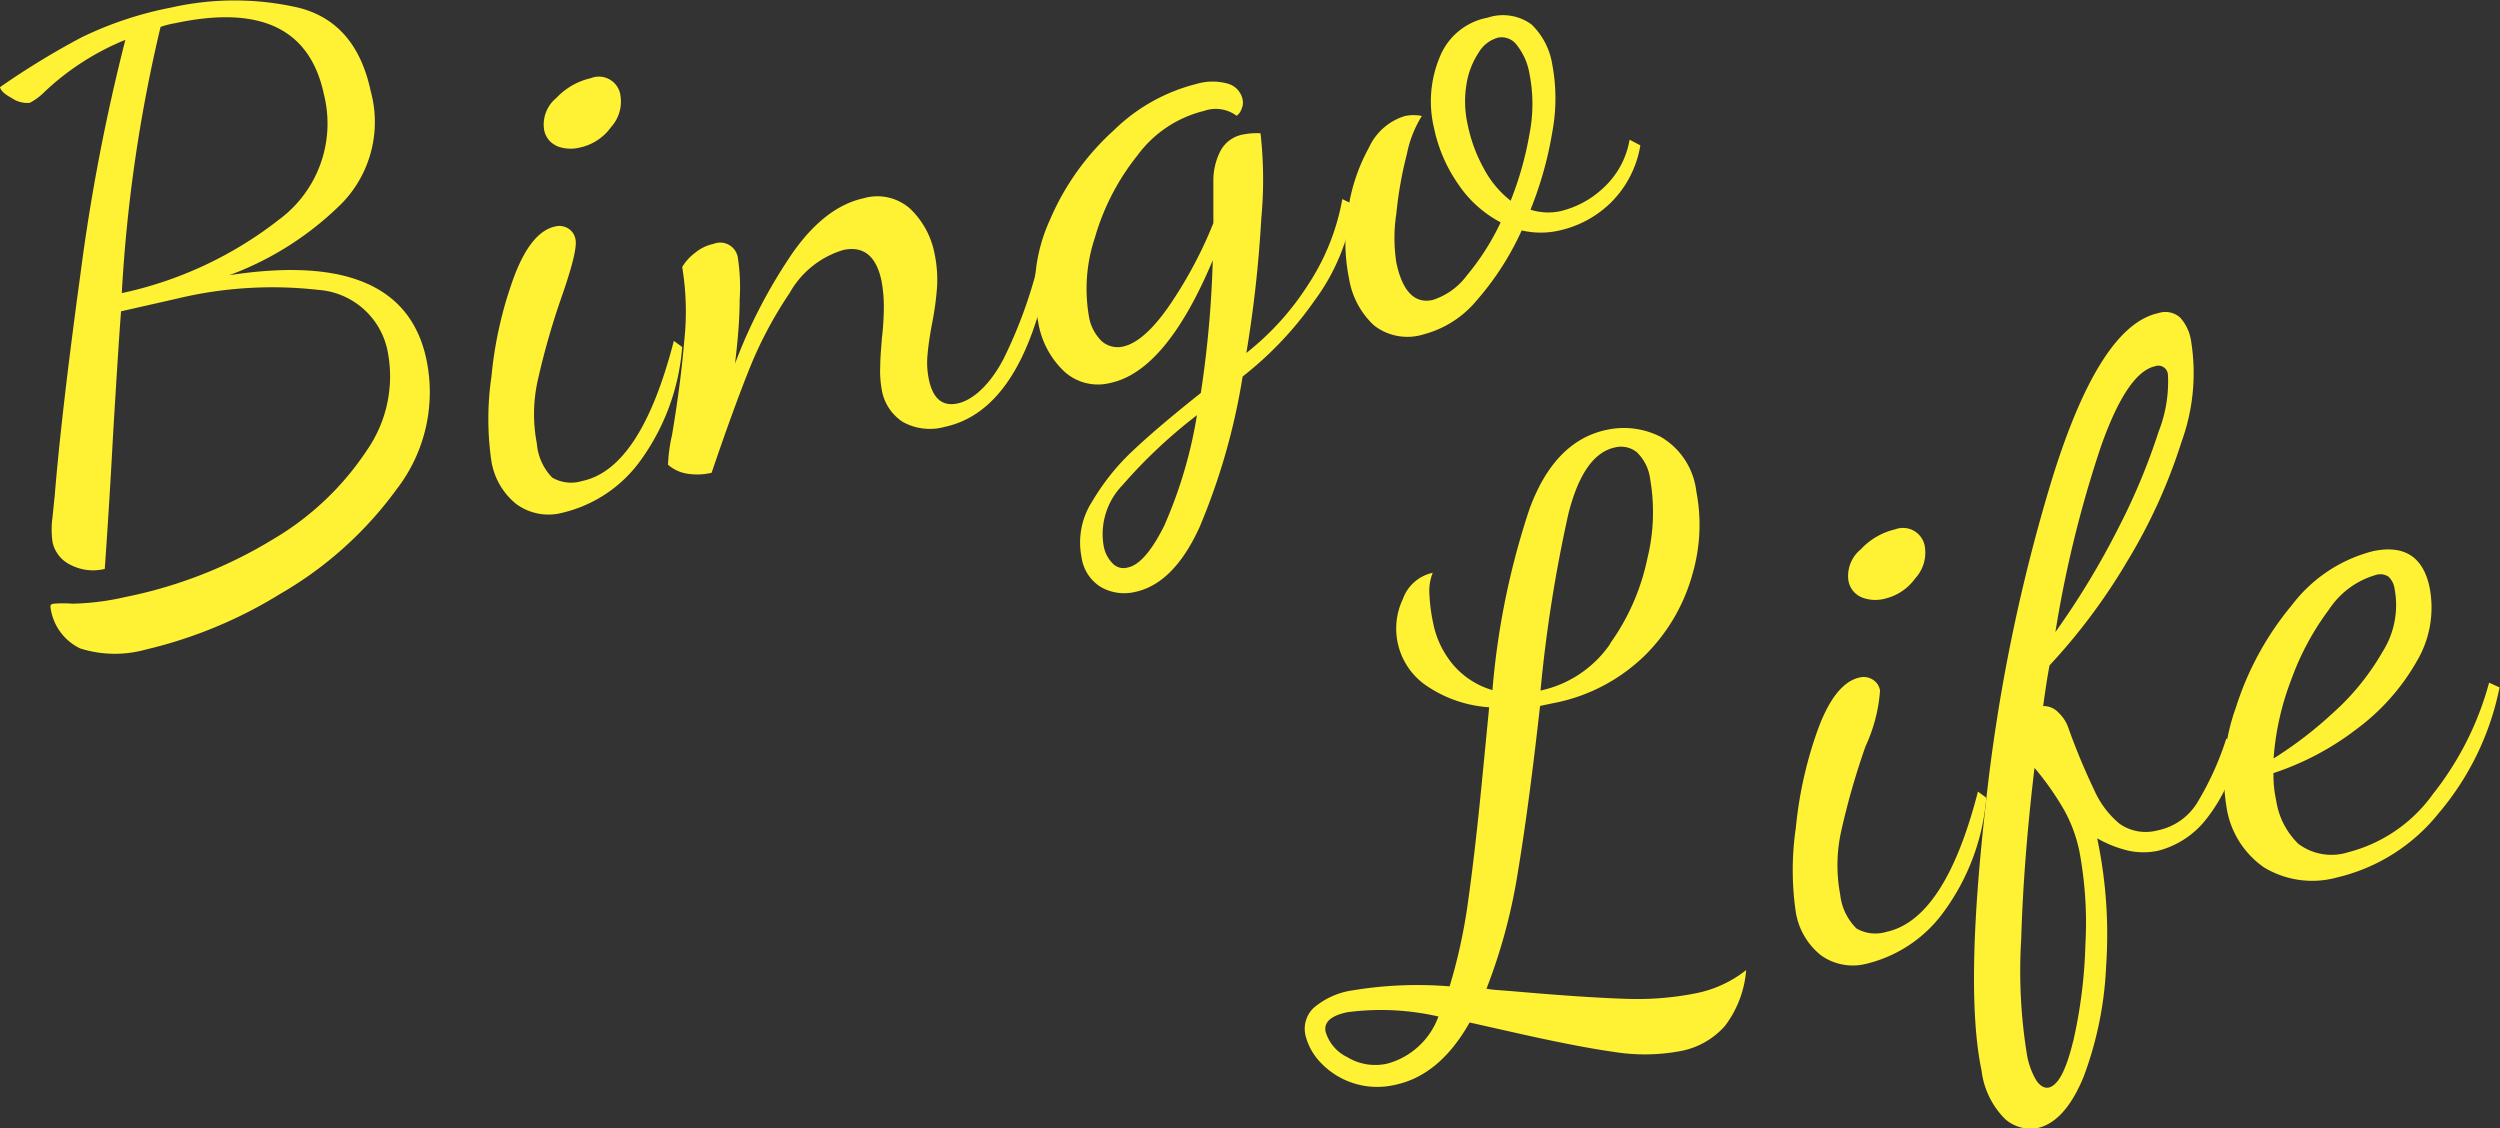
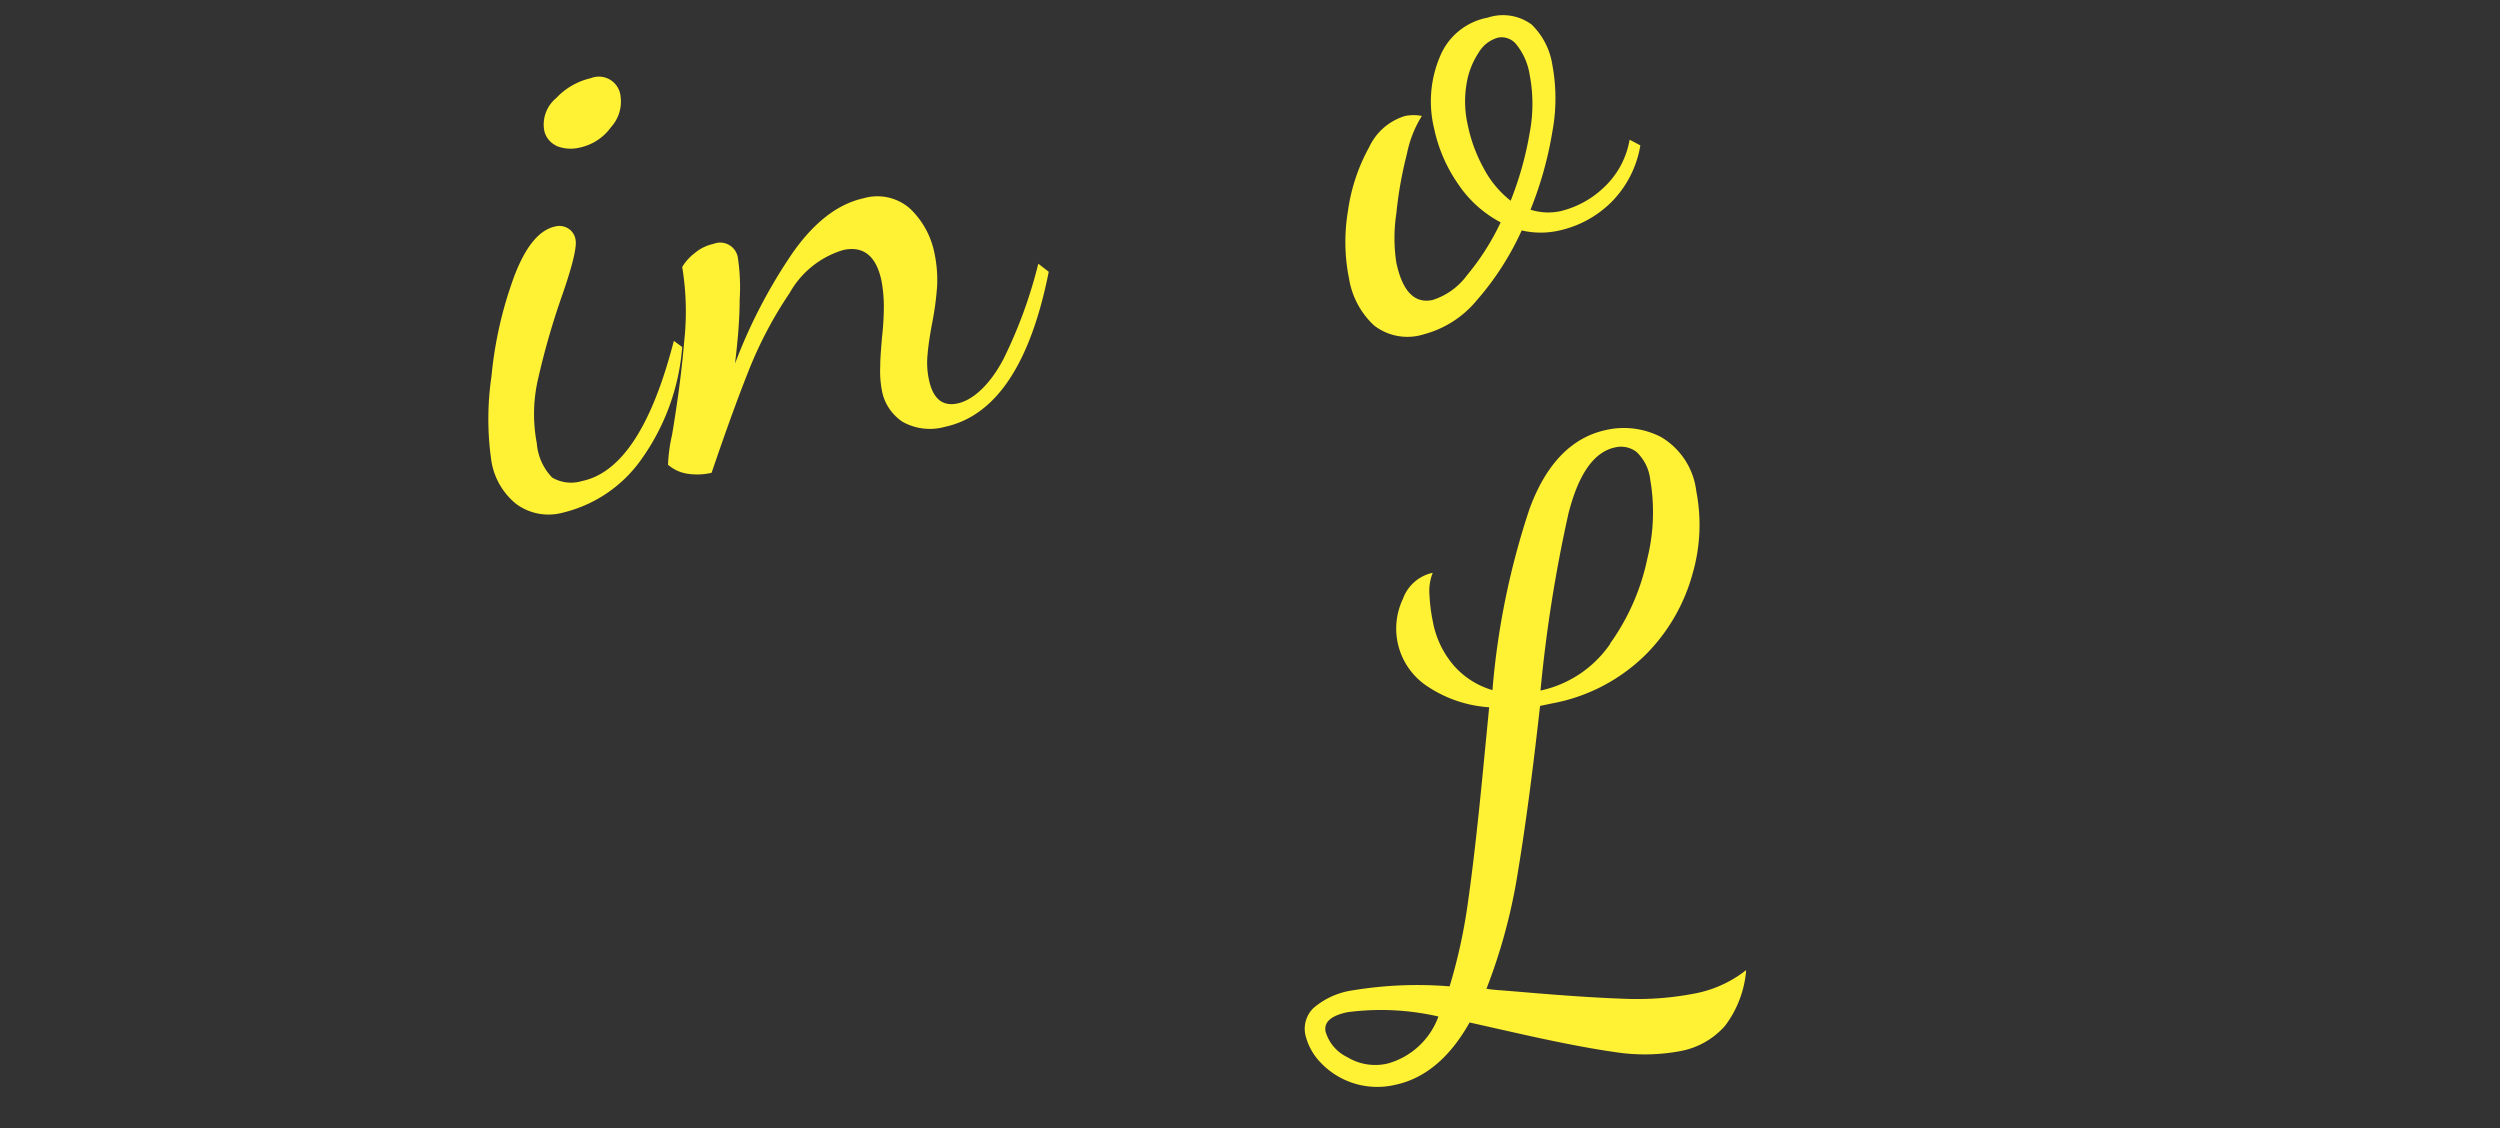
<svg xmlns="http://www.w3.org/2000/svg" viewBox="0 0 167.51 75.6">
  <rect x="0" y="0" width="167.51" height="75.6" fill="#333333" stroke="none" />
  <g fill="#fff134">
-     <path d="m5.38 43.45a3.55 3.55 0 0 1 -2-2.79c0-.1 0-.17.22-.21a8 8 0 0 1 1.27 0 17.31 17.31 0 0 0 3.54-.45 30.5 30.5 0 0 0 9.89-3.87 19.19 19.19 0 0 0 6.31-6 8.67 8.67 0 0 0 1.39-6.45 5.11 5.11 0 0 0 -4.71-4.26 27.23 27.23 0 0 0 -9.39.58l-3.79.86c-.14 1.83-.31 4.56-.53 8.2-.15 2.79-.33 5.8-.56 9.06a3.29 3.29 0 0 1 -2.27-.26 2.2 2.2 0 0 1 -1.23-1.54 6 6 0 0 1 0-1.68c.07-.68.11-1.13.14-1.35q.45-5.59 1.74-15a132 132 0 0 1 3-15.62 17.43 17.43 0 0 0 -5.4 3.47 4.11 4.11 0 0 1 -1 .75 1.79 1.79 0 0 1 -1.21-.32c-.48-.25-.74-.5-.79-.73a53.33 53.33 0 0 1 5.45-3.33 24.18 24.18 0 0 1 6-2 19.19 19.19 0 0 1 8.53 0c2.58.64 4.2 2.5 4.86 5.6a7.82 7.82 0 0 1 -1.92 7.5 21 21 0 0 1 -7.56 4.83q11.64-1.79 13.21 5.64a10.64 10.64 0 0 1 -2 8.71 25.24 25.24 0 0 1 -7.79 7 30.34 30.34 0 0 1 -9 3.73 7.71 7.71 0 0 1 -4.4-.07zm13.32-28.74a8 8 0 0 0 3-8.4q-1.4-6.58-9.94-4.76a6.26 6.26 0 0 0 -1 .25 100.8 100.8 0 0 0 -2.6 17.84 25.9 25.9 0 0 0 10.54-4.93z" />
    <path d="m34.59 33.77a4.65 4.65 0 0 1 -1.66-2.84 19.61 19.61 0 0 1 0-5.71 26.62 26.62 0 0 1 1.53-6.72c.76-2 1.68-3.11 2.76-3.33a1.12 1.12 0 0 1 .84.13 1.07 1.07 0 0 1 .5.74c.11.47-.19 1.72-.89 3.74a50.25 50.25 0 0 0 -1.6 5.54 10.4 10.4 0 0 0 -.1 4.39 3.7 3.7 0 0 0 1.03 2.29 2.51 2.51 0 0 0 2 .23c2.64-.55 4.68-3.69 6.15-9.39l.56.41a14.9 14.9 0 0 1 -2.71 7.49 9 9 0 0 1 -5.29 3.61 3.65 3.65 0 0 1 -3.12-.58zm2.7-24a1.46 1.46 0 0 1 -.84-1.12 2.3 2.3 0 0 1 .82-2.08 4.57 4.57 0 0 1 2.31-1.33 1.46 1.46 0 0 1 2 1.21 2.54 2.54 0 0 1 -.64 2.07 3.45 3.45 0 0 1 -2.06 1.36 2.54 2.54 0 0 1 -1.59-.1z" />
    <path d="m60.49 28.27a3.21 3.21 0 0 1 -1.41-2.16 7 7 0 0 1 -.1-1.59c0-.62.07-1.24.11-1.85a18.89 18.89 0 0 0 .13-2 9.45 9.45 0 0 0 -.16-1.87c-.35-1.65-1.21-2.34-2.55-2.05a6.13 6.13 0 0 0 -3.6 2.88 27.19 27.19 0 0 0 -2.78 5.29c-.75 1.89-1.56 4.14-2.45 6.76a4.31 4.31 0 0 1 -1.63.06 2.58 2.58 0 0 1 -1.29-.6 10.65 10.65 0 0 1 .27-2q.59-3.51.82-6.33a18.17 18.17 0 0 0 -.14-4.92 3.31 3.31 0 0 1 .85-.94 2.86 2.86 0 0 1 1.25-.61 1.2 1.2 0 0 1 1.64 1 13.23 13.23 0 0 1 .11 2.75c0 1.33-.13 2.76-.31 4.27a35.07 35.07 0 0 1 3.82-7.36q2.19-3.15 4.81-3.72a3.3 3.3 0 0 1 3.12.72 5.63 5.63 0 0 1 1.62 3 8.55 8.55 0 0 1 .17 2.18 20 20 0 0 1 -.34 2.51q-.23 1.22-.3 2.07a5.44 5.44 0 0 0 .09 1.67c.27 1.29.91 1.82 1.93 1.6s2.17-1.25 3.08-3a31.37 31.37 0 0 0 2.32-6.36l.7.54q-1.85 9.29-6.96 10.39a3.74 3.74 0 0 1 -2.82-.33z" />
-     <path d="m73.79 39.35a2.79 2.79 0 0 1 -1.32-2 5.08 5.08 0 0 1 .73-3.78 15.27 15.27 0 0 1 2.8-3.46q1.65-1.55 4.46-3.78a71.87 71.87 0 0 0 .8-8.89q-3.12 7.43-6.87 8.22a3.35 3.35 0 0 1 -3.06-.75 5.82 5.82 0 0 1 -1.77-3.35 11.07 11.07 0 0 1 .79-6.83 17.17 17.17 0 0 1 4.28-6 12.13 12.13 0 0 1 5.55-3.11 3.79 3.79 0 0 1 2.14 0 1.4 1.4 0 0 1 .93 1 1.06 1.06 0 0 1 -.08.73.91.91 0 0 1 -.31.41 2.34 2.34 0 0 0 -2.18-.33 7.86 7.86 0 0 0 -4.48 3 15.76 15.76 0 0 0 -2.83 5.47 10.82 10.82 0 0 0 -.42 5.22 3 3 0 0 0 .87 1.74 1.61 1.61 0 0 0 1.43.36c.91-.2 1.91-1.06 3-2.6a28.69 28.69 0 0 0 3.05-5.67v-2.81a4.36 4.36 0 0 1 .46-2 2.15 2.15 0 0 1 1.6-1.14 4.62 4.62 0 0 1 1.1-.07 27.75 27.75 0 0 1 .05 5.72 82.29 82.29 0 0 1 -1 9 18.36 18.36 0 0 0 4.13-4.56 15.29 15.29 0 0 0 2.3-5.75l.76.37a13.94 13.94 0 0 1 -2.62 6.43 23.59 23.59 0 0 1 -4.82 5.09 43.54 43.54 0 0 1 -2.88 10.08c-1.15 2.53-2.6 4-4.36 4.36a3.15 3.15 0 0 1 -2.23-.32zm4.21-4.11a30.3 30.3 0 0 0 2.2-7.42 34.17 34.17 0 0 0 -5 4.7 4.71 4.71 0 0 0 -1.26 4 2.23 2.23 0 0 0 .6 1.22 1 1 0 0 0 1 .29c.76-.14 1.58-1.03 2.46-2.79z" />
    <path d="m92.06 21.8a5.48 5.48 0 0 1 -1.67-3.14 12.43 12.43 0 0 1 -.07-4.53 12.28 12.28 0 0 1 1.42-4.27 3.89 3.89 0 0 1 2.41-2.09 2.84 2.84 0 0 1 1.12 0 7.54 7.54 0 0 0 -1 2.54 26.34 26.34 0 0 0 -.71 4 10.92 10.92 0 0 0 0 3.29c.41 1.92 1.22 2.76 2.43 2.5a4.57 4.57 0 0 0 2.3-1.65 16.56 16.56 0 0 0 2.26-3.55 7.81 7.81 0 0 1 -2.85-2.57 10.17 10.17 0 0 1 -1.61-3.73 7.69 7.69 0 0 1 .38-4.78 4.31 4.31 0 0 1 3.22-2.64 3.24 3.24 0 0 1 2.93.46 4.76 4.76 0 0 1 1.39 2.69 12.24 12.24 0 0 1 0 4.52 24.54 24.54 0 0 1 -1.46 5.2 3.9 3.9 0 0 0 2 .1 6.35 6.35 0 0 0 2.85-1.53 5.68 5.68 0 0 0 1.79-3.26l.72.38a7 7 0 0 1 -2 3.86 7.12 7.12 0 0 1 -3.41 1.84 5.59 5.59 0 0 1 -2.54 0 19.06 19.06 0 0 1 -3 4.67 6.89 6.89 0 0 1 -3.56 2.29 3.64 3.64 0 0 1 -3.34-.6zm10.43-12.87a10.4 10.4 0 0 0 0-3.94 4.27 4.27 0 0 0 -.88-2 1.26 1.26 0 0 0 -1.23-.47 2.18 2.18 0 0 0 -1.3 1 5.28 5.28 0 0 0 -.82 2.13 7.06 7.06 0 0 0 .08 2.7 10.31 10.31 0 0 0 1.07 2.92 6.75 6.75 0 0 0 1.81 2.18 22.44 22.44 0 0 0 1.27-4.52z" />
    <path d="m108.12 70.48q-2.53-.36-6.76-1.32l-2.89-.65q-2 3.55-5 4.18a5.23 5.23 0 0 1 -5-1.51 4 4 0 0 1 -1-1.82 1.94 1.94 0 0 1 .53-1.81 5.15 5.15 0 0 1 2.68-1.2 26.51 26.51 0 0 1 6.45-.26 36.56 36.56 0 0 0 1.25-5.79q.47-3.3 1-8.8l.4-4.11a8.44 8.44 0 0 1 -4.12-1.39 4.63 4.63 0 0 1 -1.66-5.87 2.73 2.73 0 0 1 2-1.75 3.28 3.28 0 0 0 -.22 1.48 11.34 11.34 0 0 0 .23 1.8 6.21 6.21 0 0 0 1.46 3 5.49 5.49 0 0 0 2.53 1.58 51.71 51.71 0 0 1 2.49-12.16q1.68-4.55 5.17-5.28a5.42 5.42 0 0 1 3.65.49 4.88 4.88 0 0 1 2.35 3.63 11.77 11.77 0 0 1 -.25 5.52 12.25 12.25 0 0 1 -3.15 5.43 12 12 0 0 1 -6.26 3.26l-.81.17q-.75 6.72-1.49 11.16a37.65 37.65 0 0 1 -2.1 7.79 8.64 8.64 0 0 0 .92.1l1 .08q4.58.4 7.29.49a20.23 20.23 0 0 0 4.89-.38 7.94 7.94 0 0 0 3.3-1.54 7.1 7.1 0 0 1 -1.42 3.74 5.26 5.26 0 0 1 -3 1.69 13 13 0 0 1 -4.46.05zm-11.74-2.37a17.21 17.21 0 0 0 -6.09-.29c-1.11.23-1.6.67-1.47 1.31a2.76 2.76 0 0 0 1.45 1.7 3.6 3.6 0 0 0 2.71.43 5.05 5.05 0 0 0 3.4-3.15zm11.51-25a15 15 0 0 0 2.49-5.69 12.92 12.92 0 0 0 .19-5.3 3 3 0 0 0 -.92-1.84 1.7 1.7 0 0 0 -1.44-.3q-2.11.45-3.12 4.44a95.66 95.66 0 0 0 -1.87 11.85 7.59 7.59 0 0 0 4.67-3.13z" />
-     <path d="m122 64a4.66 4.66 0 0 1 -1.67-2.85 19.53 19.53 0 0 1 0-5.7 27 27 0 0 1 1.53-6.72q1.14-3 2.76-3.34a1.16 1.16 0 0 1 .85.14 1.06 1.06 0 0 1 .5.74 10.65 10.65 0 0 1 -.97 3.73 49.74 49.74 0 0 0 -1.6 5.55 10.52 10.52 0 0 0 -.1 4.38 3.76 3.76 0 0 0 1.09 2.28 2.53 2.53 0 0 0 2 .23q3.94-.84 6.14-9.4l.56.41a14.94 14.94 0 0 1 -2.76 7.52 9 9 0 0 1 -5.29 3.61 3.66 3.66 0 0 1 -3.04-.58zm2.69-24a1.47 1.47 0 0 1 -.84-1.11 2.29 2.29 0 0 1 .83-2.08 4.52 4.52 0 0 1 2.3-1.34 1.48 1.48 0 0 1 2 1.22 2.53 2.53 0 0 1 -.65 2.06 3.48 3.48 0 0 1 -2.06 1.37 2.47 2.47 0 0 1 -1.59-.12z" />
-     <path d="m134.37 75a5.53 5.53 0 0 1 -1.6-3.28q-1.12-5.31.25-17.53a117.79 117.79 0 0 1 4.54-22.3q3.16-10.08 7.06-10.91a1.48 1.48 0 0 1 1.46.3 3 3 0 0 1 .73 1.56 13.46 13.46 0 0 1 -.63 6.74 36.78 36.78 0 0 1 -3.63 8 40.13 40.13 0 0 1 -5.22 7c-.12.59-.26 1.5-.43 2.73a1.33 1.33 0 0 1 1 .41 2.61 2.61 0 0 1 .65.94 43.21 43.21 0 0 0 1.75 4.23 6.24 6.24 0 0 0 1.7 2.29 3.05 3.05 0 0 0 2.56.46 4.06 4.06 0 0 0 2.61-1.77 19.88 19.88 0 0 0 2-4.38l.87.34a10.91 10.91 0 0 1 -2.17 5 6 6 0 0 1 -3.25 2.17 4.69 4.69 0 0 1 -2 0 7.79 7.79 0 0 1 -2.1-.83 31.17 31.17 0 0 1 .6 8.55 24 24 0 0 1 -1.51 7.43c-.82 2-1.86 3.17-3.11 3.44a2.6 2.6 0 0 1 -2.13-.59zm4.53-5.17a33 33 0 0 0 .83-6.55 25.94 25.94 0 0 0 -.41-6.28 9.79 9.79 0 0 0 -1-2.7 19.29 19.29 0 0 0 -2-2.85q-.74 6.24-.89 11.45a34.94 34.94 0 0 0 .38 7.74 5.05 5.05 0 0 0 .63 1.75q.39.57.84.48c.63-.16 1.16-1.17 1.62-3.07zm3.1-34.57a42.56 42.56 0 0 0 2.64-6.35 9.11 9.11 0 0 0 .62-3.81.64.64 0 0 0 -.86-.56q-1.87.41-3.62 5.35a77.66 77.66 0 0 0 -3.06 12.46 53.66 53.66 0 0 0 4.28-7.09z" />
-     <path d="m151.7 58.12a6 6 0 0 1 -2.49-3.89 13.33 13.33 0 0 1 .61-6.84 20.21 20.21 0 0 1 3.75-6.85 9.88 9.88 0 0 1 5.43-3.61c2.09-.44 3.36.37 3.79 2.42a7.05 7.05 0 0 1 -.88 5 14.68 14.68 0 0 1 -4.06 4.54 18.72 18.72 0 0 1 -5.52 2.91 8.08 8.08 0 0 0 .19 1.87 5.09 5.09 0 0 0 1.48 2.87 3.7 3.7 0 0 0 3.35.56 10.06 10.06 0 0 0 5.67-3.9 20.68 20.68 0 0 0 3.76-7.46l.7.32a18.69 18.69 0 0 1 -4.08 8.43 12.32 12.32 0 0 1 -6.8 4.3 6.24 6.24 0 0 1 -4.9-.67zm4.64-10.37a16.45 16.45 0 0 0 3.29-4.06 5.85 5.85 0 0 0 .82-4.22 1.38 1.38 0 0 0 -.41-.83 1 1 0 0 0 -.9-.1 5.59 5.59 0 0 0 -3.08 2.29 18 18 0 0 0 -2.54 4.72 18.31 18.31 0 0 0 -1.18 5.27 26.76 26.76 0 0 0 4-3.07z" />
  </g>
</svg>